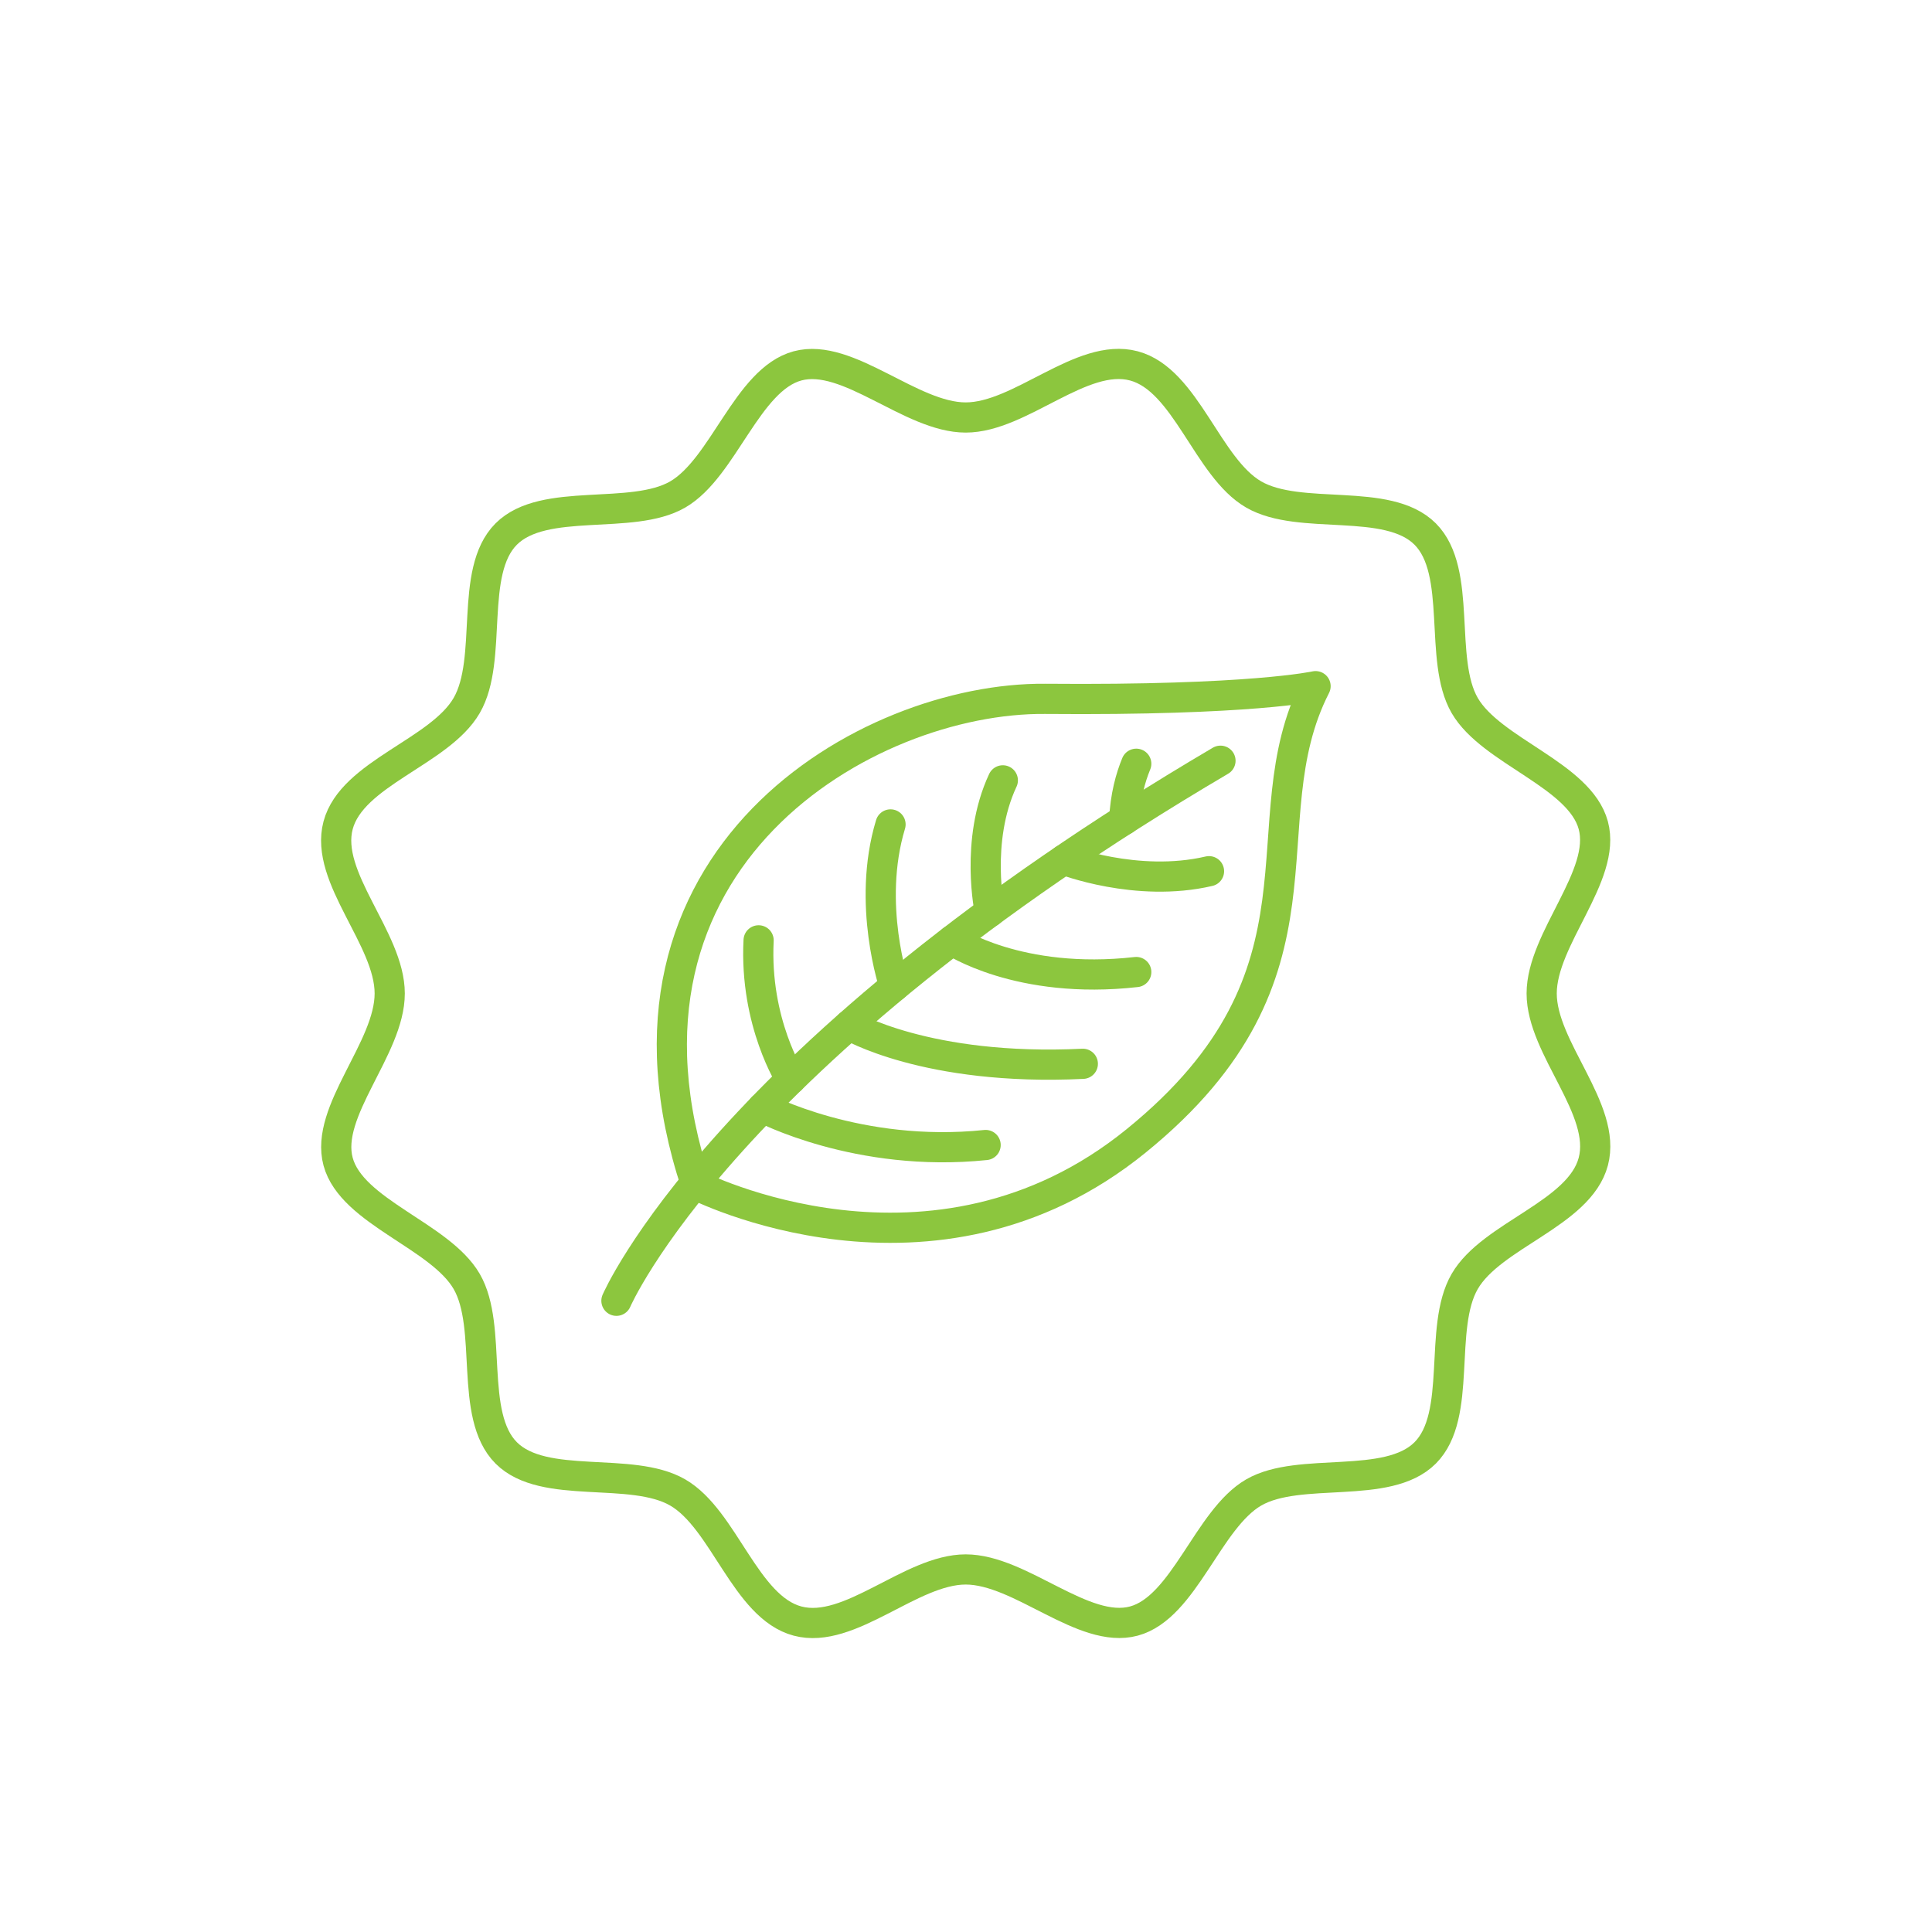
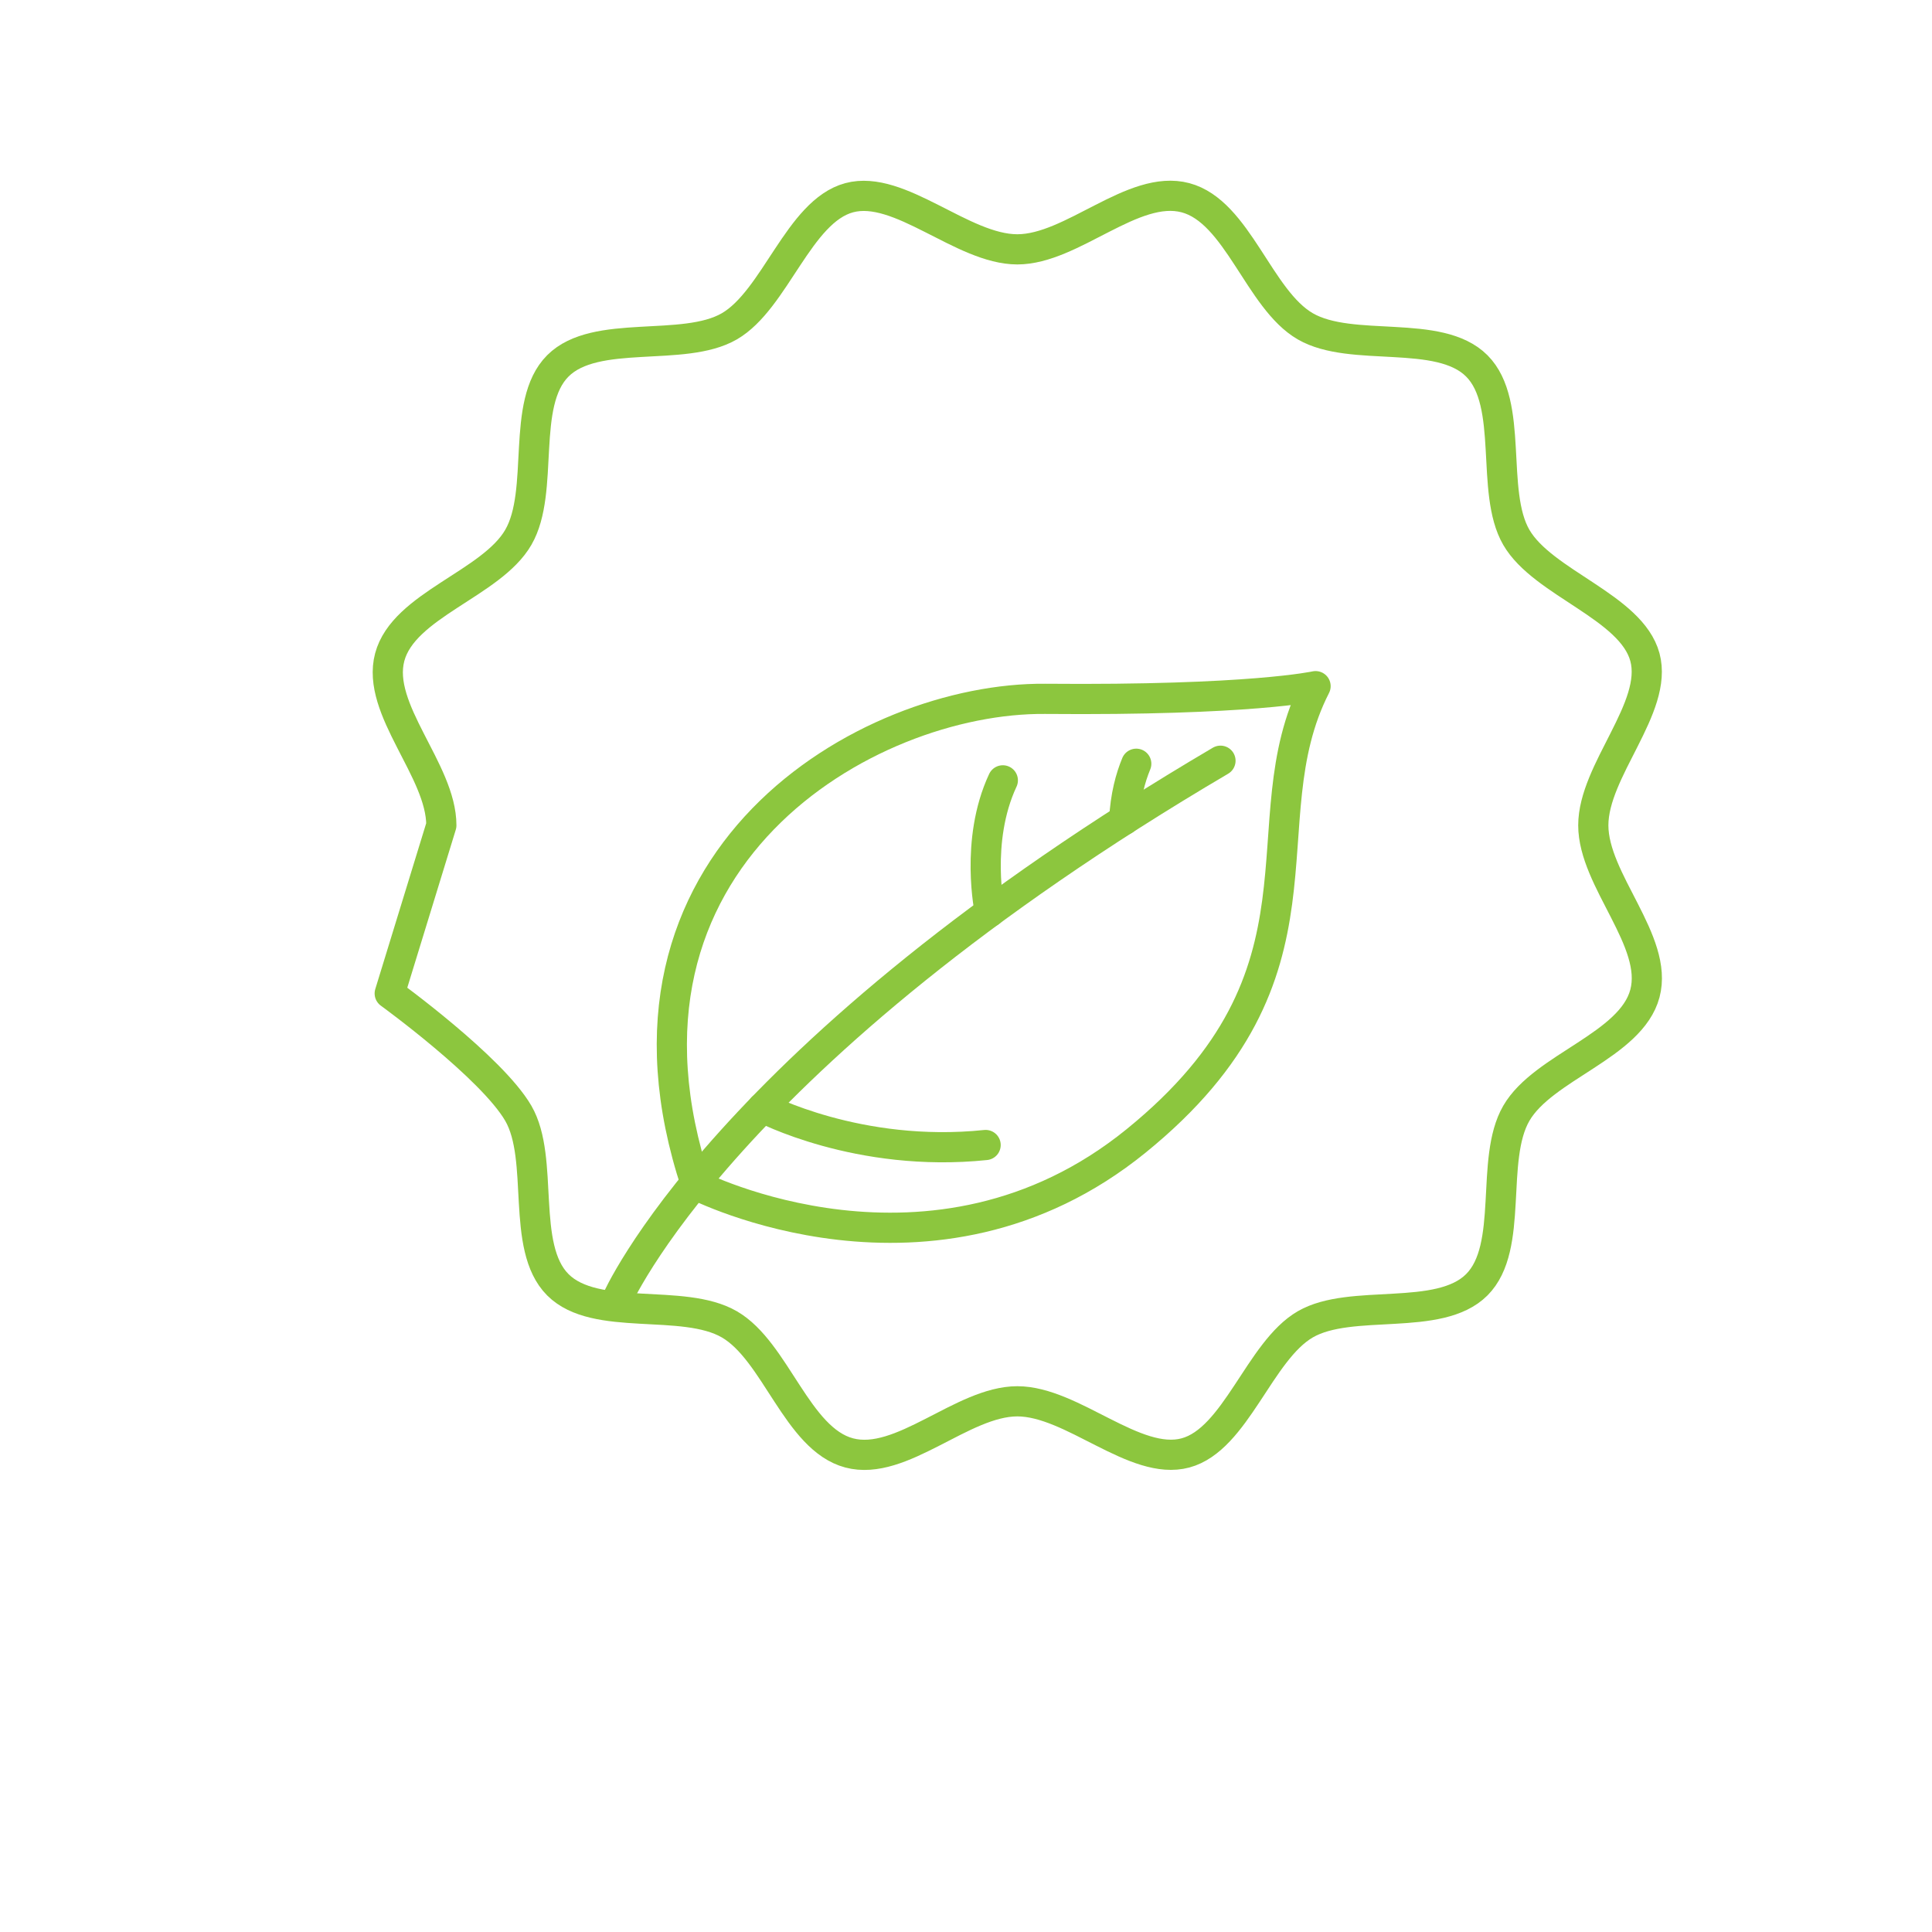
<svg xmlns="http://www.w3.org/2000/svg" xmlns:ns1="http://sodipodi.sourceforge.net/DTD/sodipodi-0.dtd" xmlns:ns2="http://www.inkscape.org/namespaces/inkscape" id="Icon_Rev" viewBox="0 0 64 64" version="1.1" ns1:docname="Organic 2.svg" ns2:version="1.3.2 (091e20e, 2023-11-25, custom)">
  <ns1:namedview id="namedview11" pagecolor="#ffffff" bordercolor="#000000" borderopacity="0.25" ns2:showpageshadow="2" ns2:pageopacity="0.0" ns2:pagecheckerboard="0" ns2:deskcolor="#d1d1d1" ns2:zoom="9.890625" ns2:cx="31.949447" ns2:cy="32" ns2:window-width="1600" ns2:window-height="829" ns2:window-x="-8" ns2:window-y="-8" ns2:window-maximized="1" ns2:current-layer="Icon_Rev" />
  <defs id="defs1">
    <style id="style1">.cls-1{fill:none;stroke:#000;stroke-linecap:round;stroke-linejoin:round;}</style>
  </defs>
-   <path class="cls-1" d="m12.91,32.91c0,1.82-2.16,3.9-1.71,5.57s3.38,2.45,4.26,3.97.06,4.43,1.31,5.68,4.14.42,5.68,1.31,2.24,3.8,3.97,4.26,3.75-1.71,5.57-1.71,3.9,2.16,5.57,1.71,2.45-3.38,3.97-4.26,4.43-.06,5.68-1.31.42-4.14,1.31-5.68,3.8-2.24,4.26-3.97-1.71-3.75-1.71-5.57,2.16-3.9,1.71-5.57-3.38-2.45-4.26-3.97-.06-4.43-1.31-5.68-4.14-.42-5.68-1.31-2.24-3.8-3.97-4.26-3.75,1.71-5.57,1.71-3.9-2.16-5.57-1.71-2.45,3.38-3.97,4.26-4.43.06-5.68,1.31-.42,4.14-1.31,5.68-3.8,2.24-4.26,3.97,1.71,3.75,1.71,5.57Z" id="path1" style="stroke:#8cc63e;stroke-opacity:1" />
+   <path class="cls-1" d="m12.91,32.91s3.38,2.45,4.26,3.97.06,4.43,1.31,5.68,4.14.42,5.68,1.31,2.24,3.8,3.97,4.26,3.75-1.71,5.57-1.71,3.9,2.16,5.57,1.71,2.45-3.38,3.97-4.26,4.43-.06,5.68-1.31.42-4.14,1.31-5.68,3.8-2.24,4.26-3.97-1.71-3.75-1.71-5.57,2.16-3.9,1.71-5.57-3.38-2.45-4.26-3.97-.06-4.43-1.31-5.68-4.14-.42-5.68-1.31-2.24-3.8-3.97-4.26-3.75,1.71-5.57,1.71-3.9-2.16-5.57-1.71-2.45,3.38-3.97,4.26-4.43.06-5.68,1.31-.42,4.14-1.31,5.68-3.8,2.24-4.26,3.97,1.71,3.75,1.71,5.57Z" id="path1" style="stroke:#8cc63e;stroke-opacity:1" />
  <path class="cls-1" d="m23.05,39.25s7.85,4.02,14.59-1.46c6.86-5.57,3.61-10.5,5.94-15.06,0,0-2.13.48-8.96.42-5.91-.05-15.15,5.29-11.56,16.1Z" id="path2" style="stroke:#8cc63e;stroke-opacity:1" />
  <path class="cls-1" d="m20.42,43.09s3.51-8.18,20.01-17.89" id="path3" style="stroke:#8cc63e;stroke-opacity:1" />
-   <path class="cls-1" d="m26.2,35.75s-1.21-1.87-1.07-4.6" id="path4" style="stroke:#8cc63e;stroke-opacity:1" />
-   <path class="cls-1" d="m29.63,32.67s-.93-2.72-.13-5.36" id="path5" style="stroke:#8cc63e;stroke-opacity:1" />
  <path class="cls-1" d="m32.79,30.21s-.51-2.35.43-4.36" id="path6" style="stroke:#8cc63e;stroke-opacity:1" />
  <path class="cls-1" d="m37.64,25.3c-.19.46-.36,1.07-.4,1.86" id="path7" style="stroke:#8cc63e;stroke-opacity:1" />
  <path class="cls-1" d="m25.26,36.69s3.17,1.68,7.39,1.24" id="path8" style="stroke:#8cc63e;stroke-opacity:1" />
-   <path class="cls-1" d="m28.13,33.96s2.56,1.53,7.74,1.28" id="path9" style="stroke:#8cc63e;stroke-opacity:1" />
-   <path class="cls-1" d="m31.54,31.15s2.2,1.49,6.1,1.05" id="path10" style="stroke:#8cc63e;stroke-opacity:1" />
-   <path class="cls-1" d="m35.24,28.48s2.41.94,4.81.38" id="path11" style="stroke:#8cc63e;stroke-opacity:1" />
</svg>